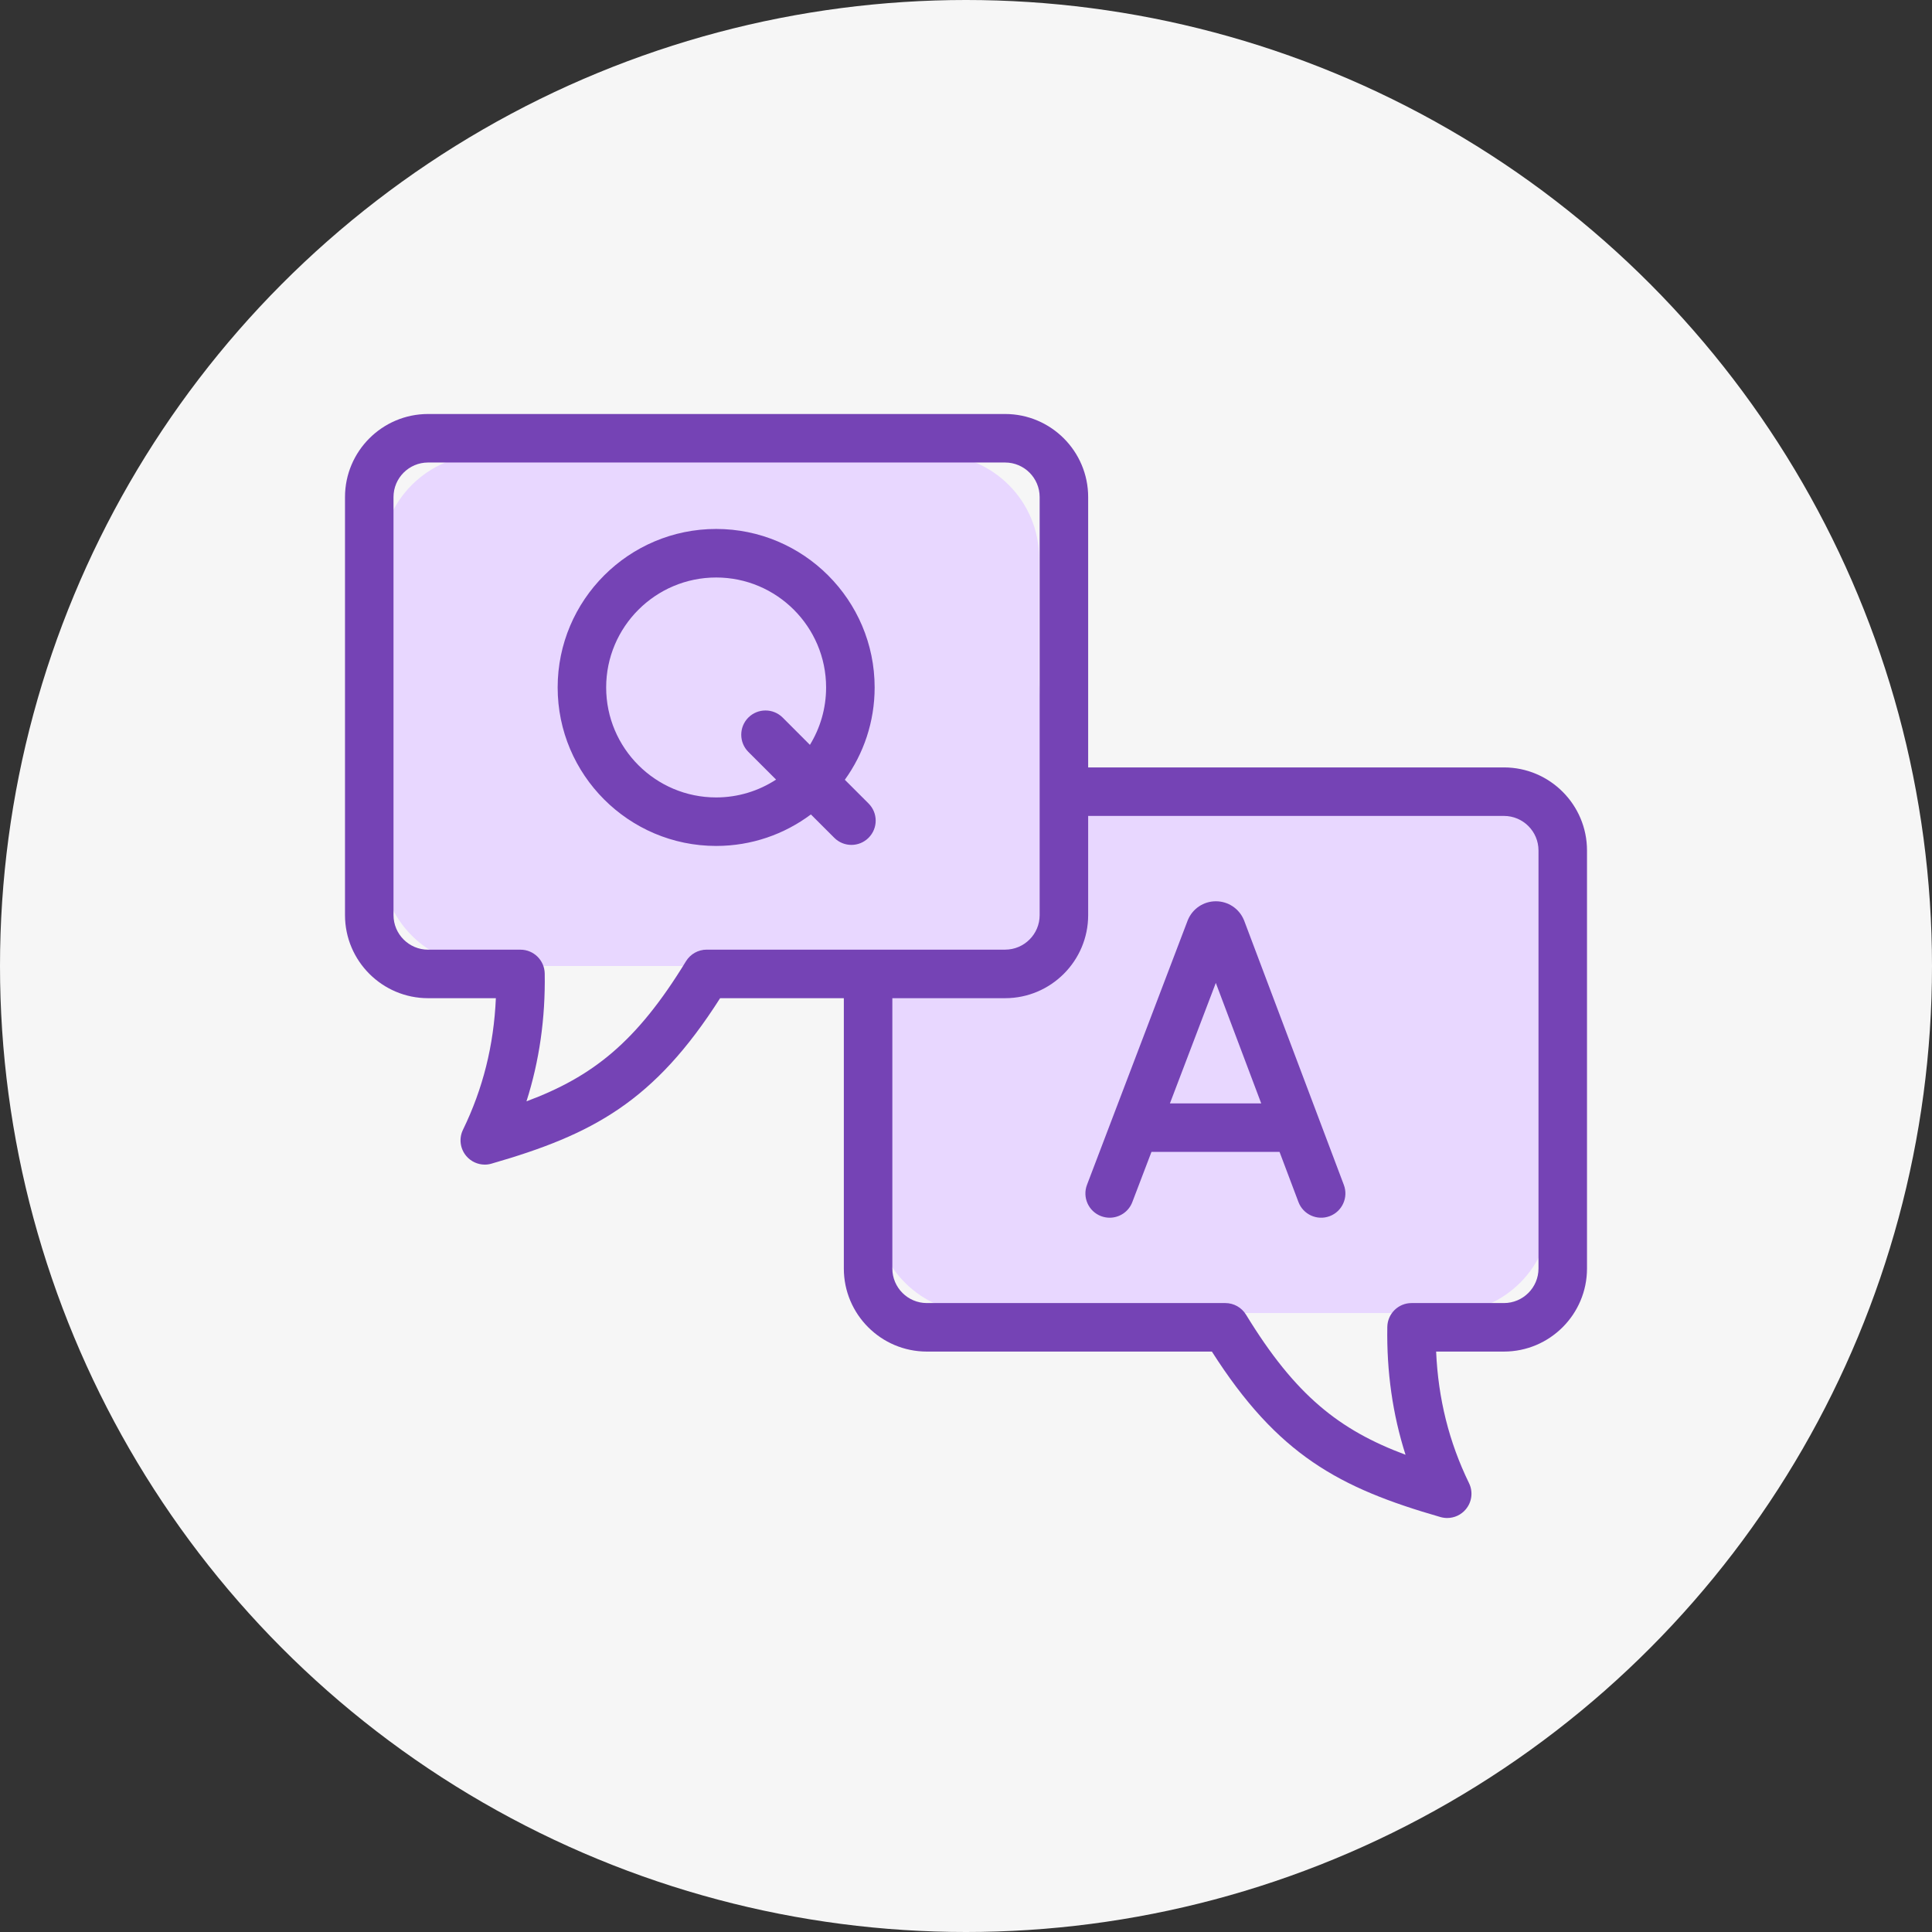
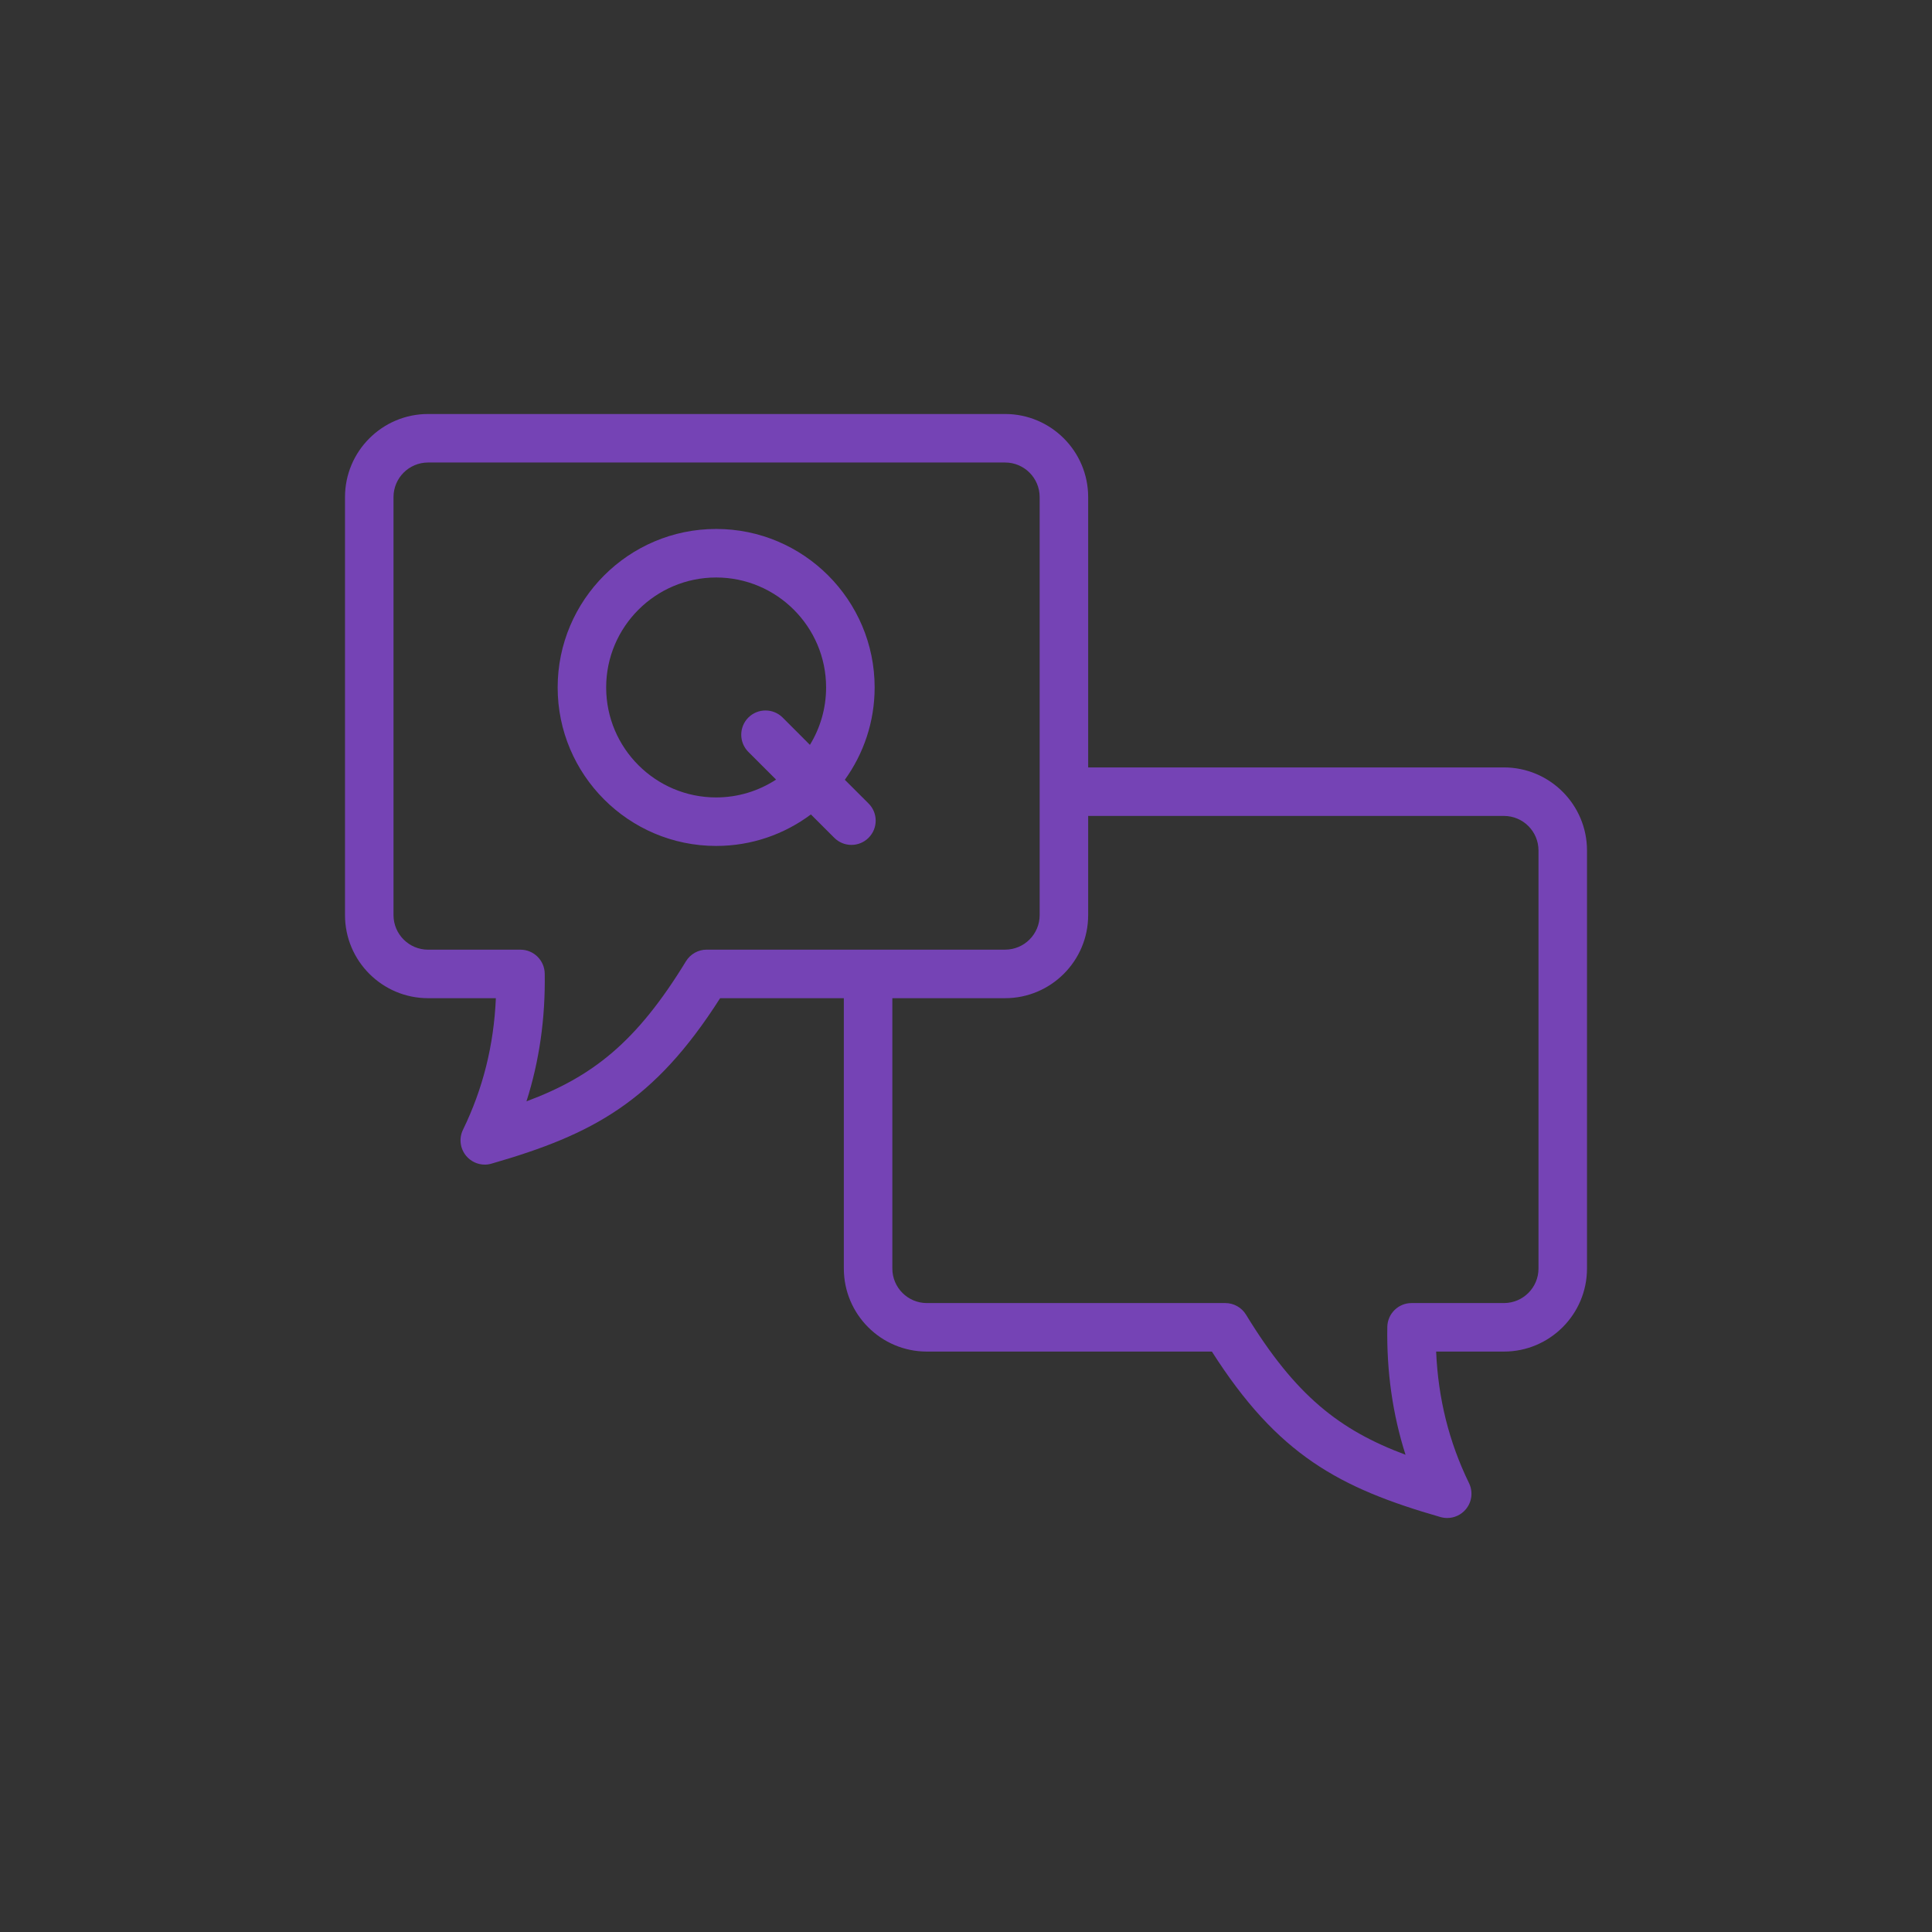
<svg xmlns="http://www.w3.org/2000/svg" width="56" height="56" viewBox="0 0 56 56" fill="none">
  <rect x="0" y="0" width="56" height="56" fill="#333333" stroke="none" />
-   <circle cx="28" cy="28" r="28" fill="#F6F6F6" />
  <g clip-path="url(#clip0_1967_703)">
-     <path d="M27.118 13.177H14.059C12.402 13.177 11.059 14.52 11.059 16.177V25C11.059 26.657 12.402 28 14.059 28H22.353C24.01 28 25.353 29.343 25.353 31V35.059C25.353 36.716 26.696 38.059 28.353 38.059H41.941C43.598 38.059 44.941 36.716 44.941 35.059V25.706C44.941 24.049 43.598 22.706 41.941 22.706H33.118C31.461 22.706 30.118 21.363 30.118 19.706V16.177C30.118 14.52 28.774 13.177 27.118 13.177Z" fill="#E8D7FF" />
    <path d="M43.592 22.244H31.541V14.408C31.541 13.08 30.461 12 29.133 12H12.408C11.08 12 10 13.08 10 14.408V26.525C10 27.853 11.08 28.933 12.408 28.933H14.373C14.313 30.302 13.999 31.555 13.42 32.746C13.298 32.995 13.335 33.293 13.514 33.506C13.649 33.667 13.848 33.757 14.052 33.757C14.117 33.757 14.182 33.748 14.246 33.729C17.183 32.884 18.962 31.932 20.873 28.933H24.459V36.769C24.459 38.096 25.538 39.176 26.865 39.176H35.127C37.038 42.175 38.817 43.128 41.754 43.973C41.818 43.991 41.883 44 41.948 44C42.152 44 42.351 43.911 42.486 43.749C42.665 43.537 42.702 43.239 42.58 42.989C42.001 41.799 41.687 40.546 41.627 39.176H43.592C44.92 39.176 46 38.096 46 36.769V24.651C46 23.324 44.92 22.244 43.592 22.244ZM20.483 27.526C20.238 27.526 20.011 27.654 19.883 27.863C18.446 30.217 17.17 31.209 15.26 31.923C15.633 30.755 15.81 29.515 15.789 28.218C15.782 27.834 15.469 27.527 15.086 27.527H12.408C11.855 27.527 11.406 27.077 11.406 26.525V14.408C11.406 13.855 11.855 13.406 12.408 13.406H29.133C29.686 13.406 30.135 13.855 30.135 14.408V26.525C30.135 27.077 29.686 27.526 29.133 27.526H20.483ZM44.594 36.769C44.594 37.321 44.145 37.77 43.592 37.77H40.914C40.531 37.77 40.218 38.078 40.212 38.462C40.19 39.758 40.367 40.999 40.74 42.167C38.83 41.453 37.554 40.461 36.117 38.107C35.989 37.898 35.762 37.77 35.517 37.77H26.865C26.314 37.77 25.865 37.321 25.865 36.769V28.933H29.133C30.461 28.933 31.541 27.853 31.541 26.525V23.65H43.592C44.145 23.65 44.594 24.099 44.594 24.651V36.769H44.594Z" fill="#7543B5" />
    <path d="M25.176 23.29L24.488 22.602C25.031 21.848 25.352 20.924 25.352 19.926C25.352 17.393 23.291 15.332 20.758 15.332C18.225 15.332 16.164 17.393 16.164 19.926C16.164 22.459 18.225 24.52 20.758 24.52C21.787 24.52 22.738 24.18 23.504 23.607L24.182 24.284C24.319 24.421 24.499 24.49 24.679 24.49C24.859 24.49 25.039 24.421 25.176 24.284C25.451 24.009 25.451 23.564 25.176 23.29ZM20.758 23.114C19 23.114 17.57 21.684 17.57 19.926C17.57 18.169 19 16.739 20.758 16.739C22.515 16.739 23.945 18.169 23.945 19.926C23.945 20.535 23.773 21.105 23.476 21.59L22.686 20.799C22.411 20.525 21.966 20.525 21.691 20.799C21.417 21.074 21.417 21.519 21.691 21.794L22.495 22.597C21.995 22.923 21.398 23.114 20.758 23.114Z" fill="#7543B5" />
-     <path d="M36.064 26.688C36.061 26.681 36.058 26.673 36.055 26.666C35.918 26.337 35.599 26.124 35.243 26.124H35.243C34.887 26.124 34.568 26.337 34.431 26.666C34.428 26.672 34.425 26.679 34.423 26.686L31.507 34.343C31.369 34.706 31.551 35.112 31.914 35.25C31.996 35.281 32.081 35.296 32.164 35.296C32.447 35.296 32.715 35.124 32.821 34.843L33.376 33.388H37.088L37.636 34.841C37.773 35.204 38.178 35.388 38.542 35.251C38.905 35.114 39.089 34.708 38.952 34.345L36.064 26.688ZM33.911 31.982L35.241 28.49L36.557 31.982H33.911Z" fill="#7543B5" />
  </g>
  <defs>
    <clipPath id="clip0_1967_703">
      <rect width="36" height="36" fill="white" transform="translate(10 10)" />
    </clipPath>
  </defs>
</svg>